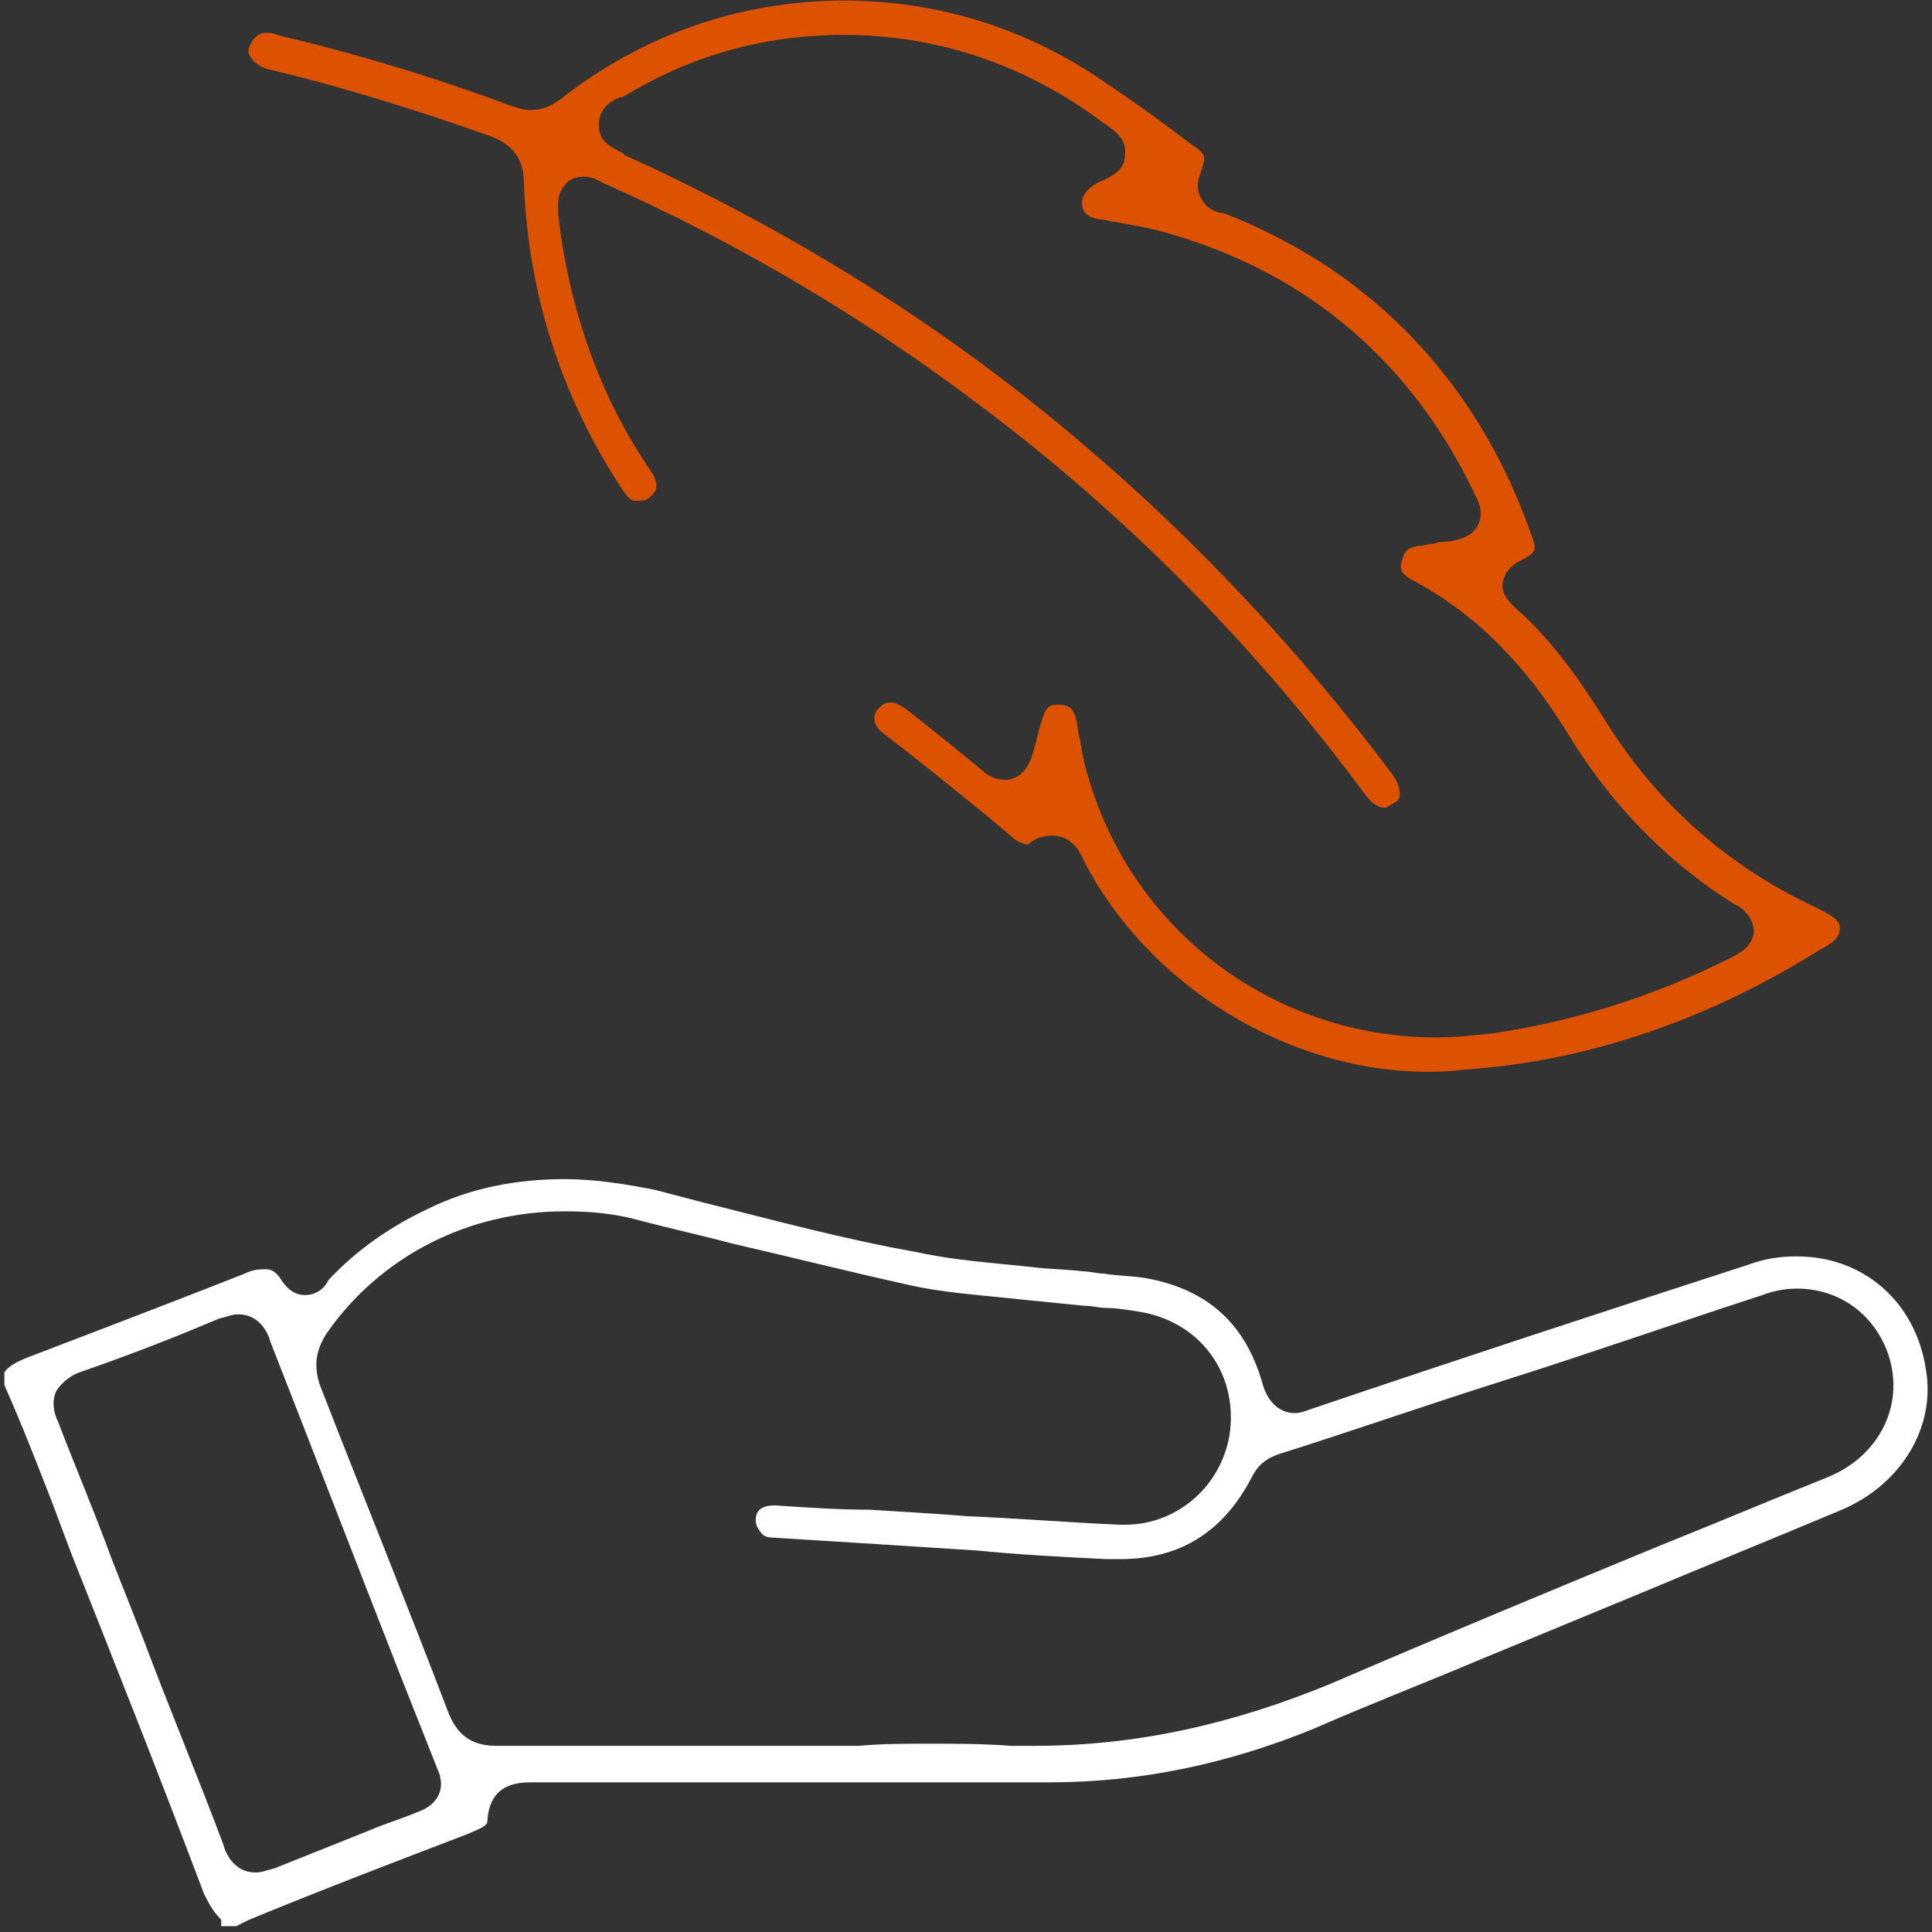
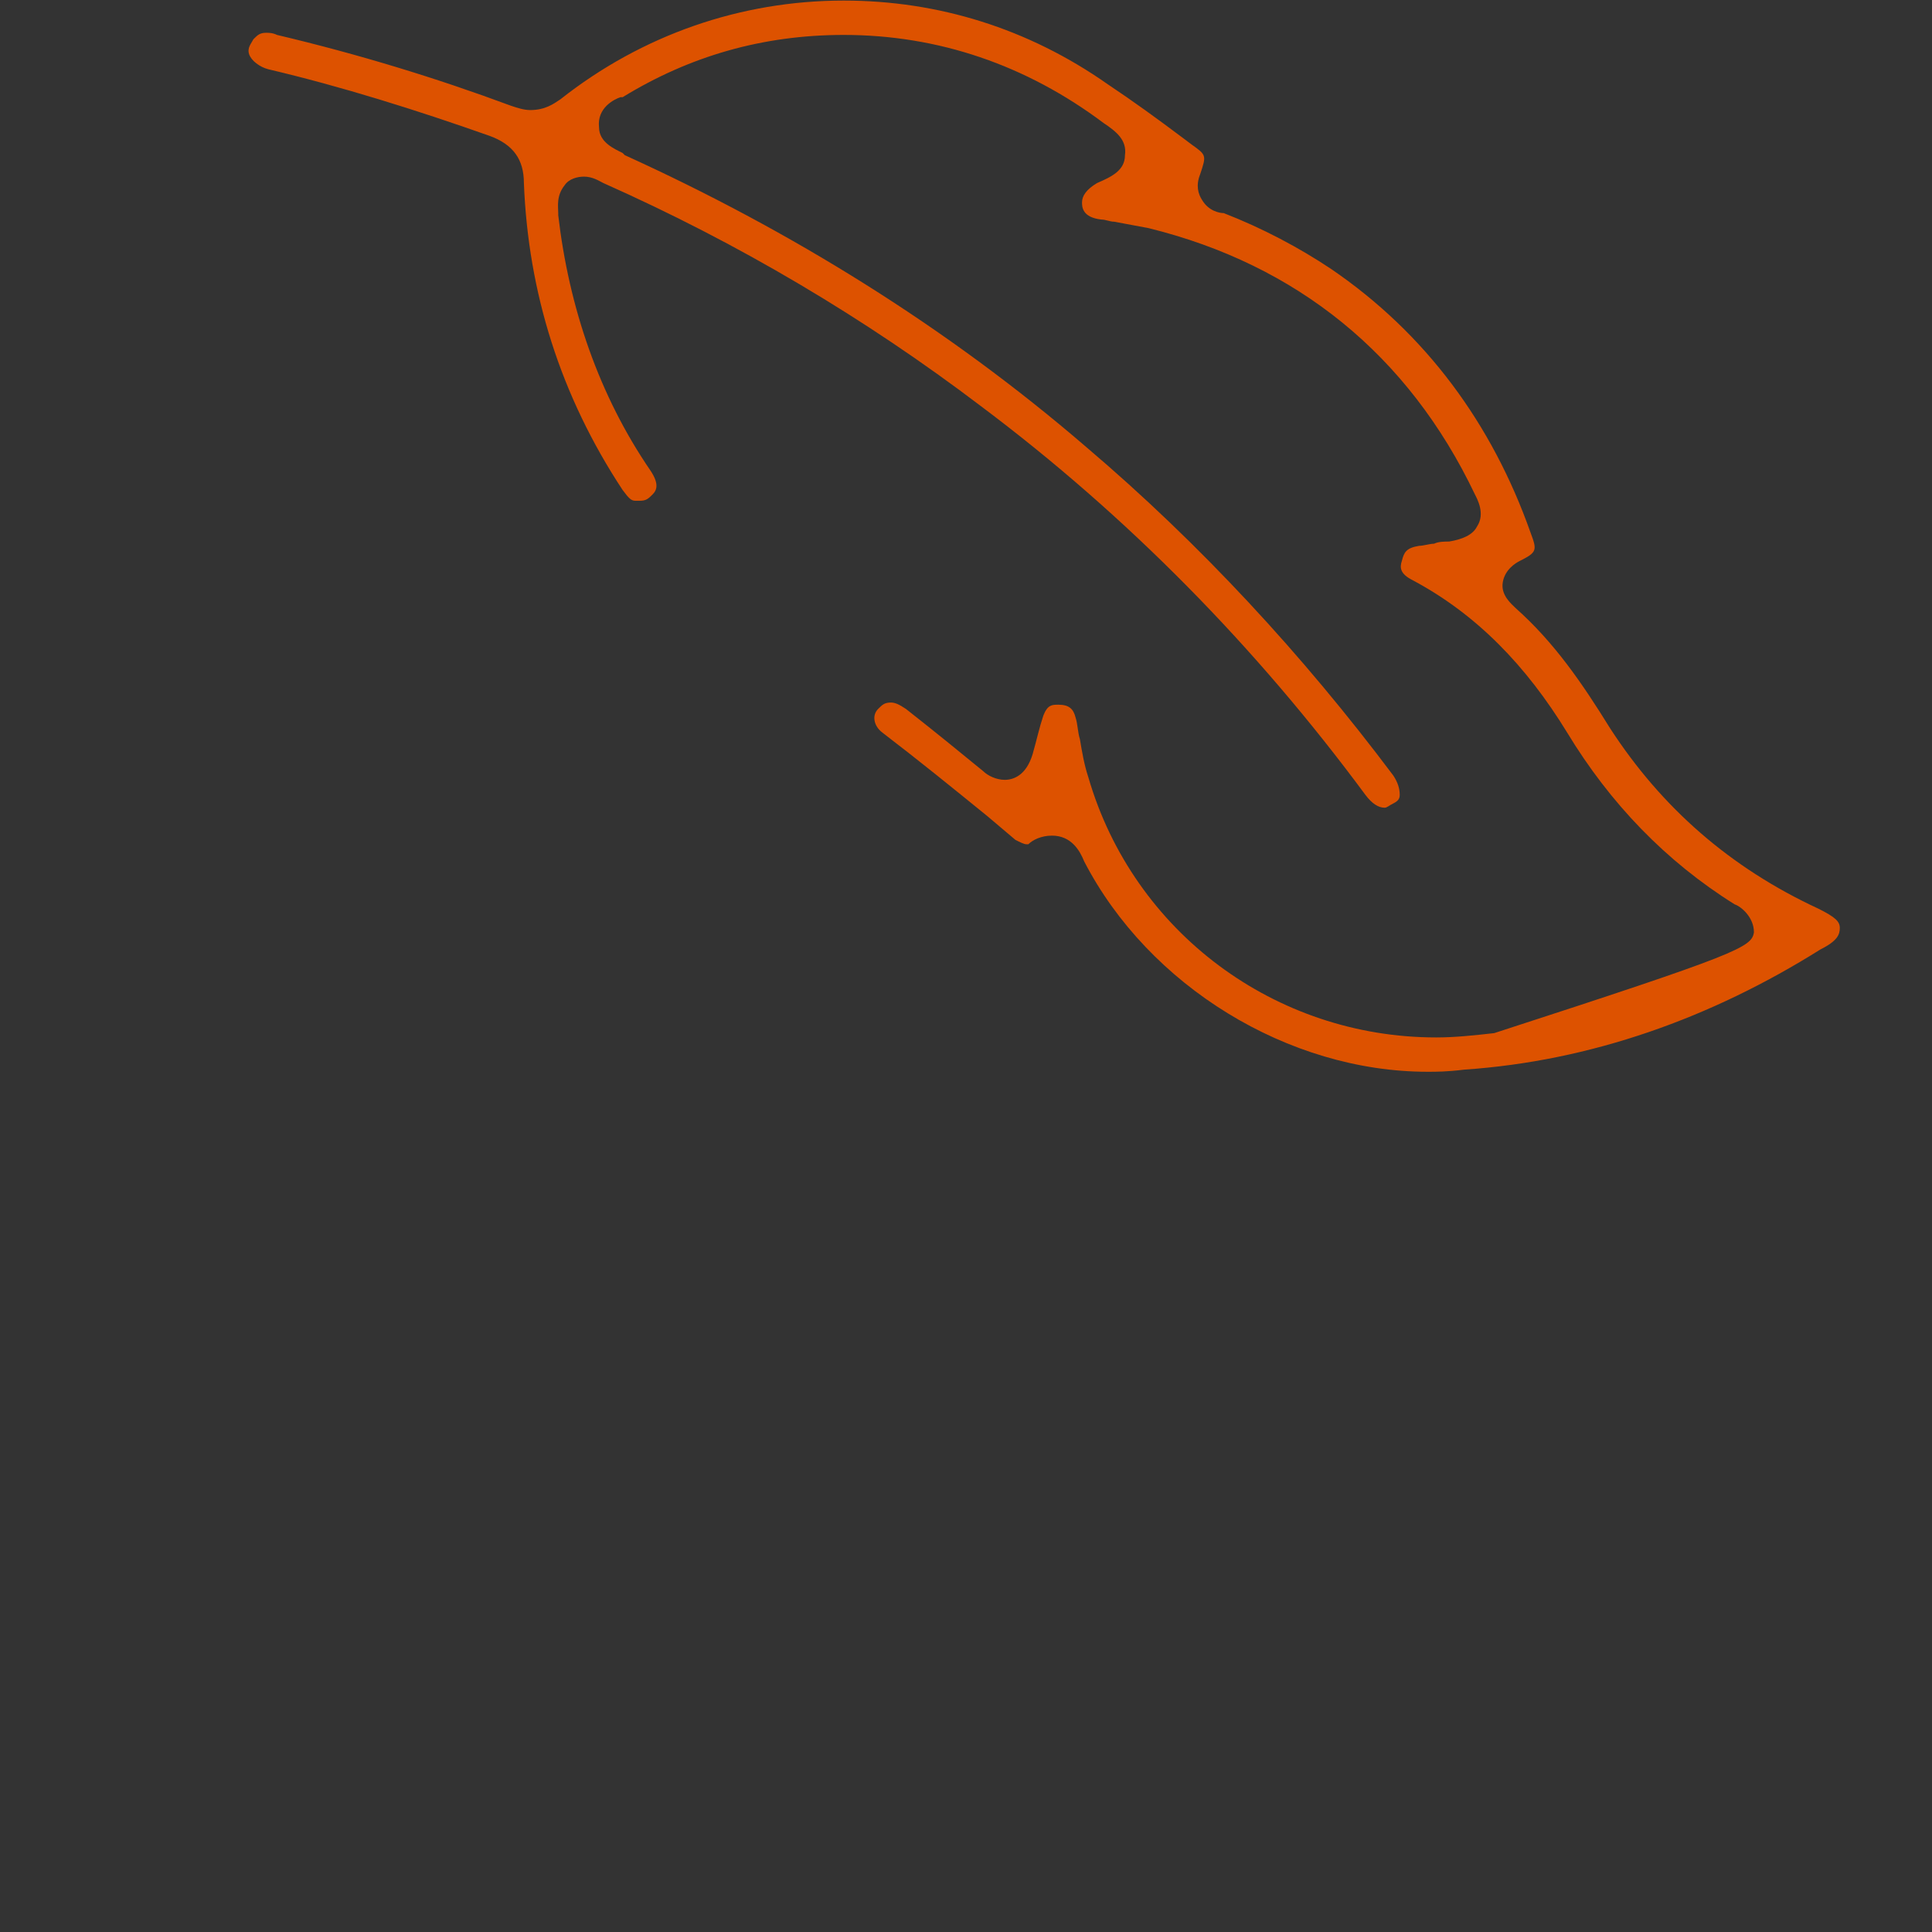
<svg xmlns="http://www.w3.org/2000/svg" width="90" height="90" viewBox="0 0 90 90" fill="none">
  <rect x="0" y="0" width="90" height="90" fill="#333333" stroke="none" />
-   <path d="M10.305 89.428C10.005 89.128 9.805 88.828 9.505 88.228C7.205 82.128 5.205 77.128 3.305 72.328L2.405 69.928C1.705 68.128 1.005 66.328 0.205 64.528V63.928C0.405 63.628 0.805 63.428 1.305 63.228C4.705 61.928 8.105 60.628 11.405 59.328C11.805 59.128 12.105 59.128 12.405 59.128C12.505 59.128 12.805 59.128 13.105 59.628C13.505 60.228 13.905 60.328 14.205 60.328C14.905 60.328 15.205 59.828 15.305 59.628C16.605 58.228 18.205 57.128 19.905 56.328C21.905 55.328 24.105 54.928 26.305 54.928C27.605 54.928 29.005 55.128 30.505 55.428L32.805 56.028C36.005 56.828 39.305 57.728 42.705 58.328C44.505 58.728 46.305 58.828 48.105 59.028C48.905 59.128 49.705 59.128 50.505 59.228C50.805 59.228 51.105 59.328 51.405 59.328C52.005 59.428 52.605 59.428 53.305 59.528C56.205 60.028 58.005 61.628 58.805 64.428C59.105 65.528 59.805 65.828 60.305 65.828C60.605 65.828 60.805 65.728 61.105 65.628C67.905 63.328 74.605 61.128 81.405 58.928C82.205 58.628 82.905 58.528 83.705 58.528C86.805 58.528 89.205 60.628 89.705 63.728C90.205 66.428 88.605 69.128 85.805 70.328C82.705 71.628 79.505 72.928 76.405 74.228L68.905 77.328C66.305 78.428 63.705 79.428 61.205 80.528C57.305 82.128 53.205 83.028 48.905 83.028H24.805C24.205 83.028 22.805 83.028 22.705 84.828C22.705 85.028 22.505 85.128 21.805 85.428C18.405 86.728 15.005 88.028 11.605 89.428L11.005 89.728H10.305V89.428ZM11.105 61.228C10.805 61.228 10.605 61.328 10.205 61.428C8.305 62.228 6.305 63.028 3.705 63.928C3.405 64.028 2.905 64.328 2.605 64.828C2.405 65.328 2.505 65.828 2.705 66.228C3.505 68.328 4.405 70.428 5.205 72.628L6.705 76.428C7.905 79.628 9.205 82.728 10.405 85.928C10.505 86.328 10.905 87.228 11.905 87.228C12.205 87.228 12.405 87.128 12.805 87.028L17.305 85.228C18.005 84.928 18.705 84.728 19.405 84.428C20.605 84.028 20.605 83.128 20.505 82.828V82.728L18.605 77.928C16.605 72.828 14.605 67.628 12.605 62.528C12.505 62.128 12.105 61.228 11.105 61.228ZM43.205 81.228C44.505 81.228 45.805 81.228 47.105 81.328H48.205C52.905 81.328 57.405 80.328 62.005 78.428C67.105 76.228 72.405 74.028 77.505 71.928C80.005 70.928 82.605 69.828 85.105 68.828C87.605 67.828 88.805 65.328 87.905 62.928C87.205 61.128 85.605 60.028 83.705 60.028C83.205 60.028 82.605 60.128 82.105 60.328C78.105 61.628 74.105 63.028 70.005 64.328C66.505 65.428 63.105 66.628 59.605 67.728C59.005 67.928 58.605 68.228 58.305 68.828C57.005 71.328 55.005 72.628 52.205 72.628H51.505C49.505 72.528 47.505 72.428 45.505 72.228L40.805 71.928L36.005 71.628C35.705 71.628 35.505 71.528 35.405 71.328C35.305 71.228 35.205 71.028 35.205 70.828C35.205 70.328 35.505 70.128 36.105 70.128C37.605 70.228 39.105 70.328 40.505 70.328C40.505 70.328 43.905 70.528 45.005 70.628C47.405 70.728 49.805 70.928 52.205 71.028H52.405C54.905 71.028 57.005 69.128 57.305 66.628C57.605 63.928 55.905 61.628 53.205 61.128C52.605 61.028 52.005 60.928 51.505 60.928C51.205 60.928 50.905 60.828 50.505 60.828L47.505 60.528C45.705 60.328 43.905 60.228 42.205 59.828C39.505 59.228 36.705 58.528 34.105 57.928C32.605 57.528 31.205 57.228 29.705 56.828C28.605 56.528 27.505 56.428 26.305 56.428C21.805 56.428 17.705 58.528 15.205 62.128C14.705 62.928 14.605 63.628 14.905 64.528C17.005 69.928 19.005 74.828 20.905 79.828C21.205 80.528 21.705 81.328 23.105 81.328H40.005C41.105 81.228 42.205 81.228 43.205 81.228Z" fill="white" />
-   <path d="M66.505 49.927C60.005 49.927 53.505 45.927 50.505 40.127C50.305 39.627 49.905 38.927 49.005 38.927C48.505 38.927 48.105 39.128 47.905 39.328H47.805C47.705 39.328 47.505 39.227 47.305 39.127L46.005 38.027C44.405 36.727 42.805 35.427 41.105 34.127C40.705 33.827 40.605 33.327 40.905 33.027C41.105 32.827 41.205 32.727 41.505 32.727C41.705 32.727 41.905 32.827 42.205 33.027C43.605 34.127 44.705 35.027 45.805 35.927C46.005 36.127 46.405 36.328 46.805 36.328C47.205 36.328 47.805 36.127 48.105 35.127C48.305 34.427 48.405 33.928 48.605 33.328C48.805 32.828 49.005 32.828 49.305 32.828C49.805 32.828 50.005 33.027 50.105 33.427C50.205 33.727 50.205 34.127 50.305 34.427C50.405 35.027 50.505 35.627 50.705 36.227C52.805 43.428 59.405 48.328 66.905 48.328C67.805 48.328 68.705 48.227 69.605 48.127C73.605 47.527 77.205 46.327 80.605 44.627C81.005 44.427 81.605 44.127 81.705 43.427C81.705 42.727 81.105 42.227 80.805 42.127C77.605 40.127 75.005 37.427 73.005 34.127C71.105 31.027 68.805 28.627 65.805 27.027C65.205 26.727 65.205 26.427 65.305 26.127C65.405 25.727 65.505 25.527 66.105 25.427C66.305 25.427 66.605 25.328 66.805 25.328C67.005 25.228 67.305 25.227 67.505 25.227C68.105 25.128 68.605 24.927 68.805 24.527C69.205 23.927 68.805 23.227 68.705 23.027C65.605 16.527 60.405 12.327 53.505 10.627C53.005 10.527 52.405 10.428 51.905 10.328C51.705 10.328 51.505 10.227 51.305 10.227C50.405 10.127 50.405 9.627 50.405 9.427C50.405 9.127 50.605 8.827 51.105 8.527C51.805 8.227 52.405 7.928 52.405 7.228C52.505 6.528 52.005 6.128 51.405 5.728C47.805 3.028 43.705 1.627 39.305 1.627C35.505 1.627 32.105 2.627 29.005 4.527H28.905C28.605 4.627 27.805 5.027 27.905 5.927C27.905 6.627 28.605 6.927 29.005 7.127L29.105 7.228C36.805 10.727 44.105 15.228 50.605 20.828C55.905 25.328 60.705 30.527 64.905 36.127C65.105 36.427 65.205 36.727 65.205 37.027C65.205 37.227 65.105 37.327 64.905 37.427C64.705 37.527 64.605 37.627 64.505 37.627C64.205 37.627 63.905 37.427 63.605 37.027C58.505 30.127 52.505 24.027 45.705 18.927C40.305 14.827 34.405 11.327 28.105 8.527C27.905 8.427 27.605 8.228 27.205 8.228C26.905 8.228 26.505 8.327 26.305 8.627C25.905 9.127 26.005 9.627 26.005 9.927V10.027C26.505 14.327 27.905 18.427 30.305 21.927C30.705 22.527 30.605 22.827 30.405 23.027C30.205 23.227 30.105 23.328 29.805 23.328H29.605C29.405 23.328 29.305 23.228 29.005 22.828C26.105 18.428 24.605 13.627 24.405 8.527C24.405 7.427 23.905 6.728 22.805 6.328C19.405 5.128 15.905 4.028 12.505 3.228C12.105 3.128 11.705 2.827 11.605 2.527C11.505 2.227 11.705 2.028 11.805 1.828C12.005 1.628 12.105 1.527 12.405 1.527C12.505 1.527 12.705 1.527 12.905 1.627C16.705 2.527 20.305 3.627 23.805 4.927C24.105 5.027 24.405 5.127 24.705 5.127C25.405 5.127 25.805 4.827 26.105 4.627C29.905 1.627 34.505 0.027 39.305 0.027C43.705 0.027 47.905 1.327 51.605 3.927C52.805 4.727 53.905 5.527 55.105 6.427L55.505 6.728C56.205 7.228 56.205 7.227 55.905 8.127C55.705 8.627 55.805 9.028 56.005 9.328C56.305 9.828 56.805 9.927 57.005 9.927C58.805 10.627 60.505 11.527 62.005 12.527C66.405 15.527 69.505 19.728 71.305 24.828C71.605 25.628 71.605 25.727 70.805 26.127C70.605 26.227 70.105 26.527 70.005 27.127C69.905 27.727 70.405 28.128 70.605 28.328C72.405 29.928 73.705 31.827 75.005 33.927C77.405 37.627 80.605 40.428 84.705 42.328C85.505 42.728 85.705 42.928 85.705 43.227C85.705 43.528 85.605 43.828 84.805 44.227C79.705 47.428 74.105 49.428 68.205 49.828C67.405 49.928 66.905 49.927 66.505 49.927Z" fill="#DD5200" />
+   <path d="M66.505 49.927C60.005 49.927 53.505 45.927 50.505 40.127C50.305 39.627 49.905 38.927 49.005 38.927C48.505 38.927 48.105 39.128 47.905 39.328H47.805C47.705 39.328 47.505 39.227 47.305 39.127L46.005 38.027C44.405 36.727 42.805 35.427 41.105 34.127C40.705 33.827 40.605 33.327 40.905 33.027C41.105 32.827 41.205 32.727 41.505 32.727C41.705 32.727 41.905 32.827 42.205 33.027C43.605 34.127 44.705 35.027 45.805 35.927C46.005 36.127 46.405 36.328 46.805 36.328C47.205 36.328 47.805 36.127 48.105 35.127C48.305 34.427 48.405 33.928 48.605 33.328C48.805 32.828 49.005 32.828 49.305 32.828C49.805 32.828 50.005 33.027 50.105 33.427C50.205 33.727 50.205 34.127 50.305 34.427C50.405 35.027 50.505 35.627 50.705 36.227C52.805 43.428 59.405 48.328 66.905 48.328C67.805 48.328 68.705 48.227 69.605 48.127C81.005 44.427 81.605 44.127 81.705 43.427C81.705 42.727 81.105 42.227 80.805 42.127C77.605 40.127 75.005 37.427 73.005 34.127C71.105 31.027 68.805 28.627 65.805 27.027C65.205 26.727 65.205 26.427 65.305 26.127C65.405 25.727 65.505 25.527 66.105 25.427C66.305 25.427 66.605 25.328 66.805 25.328C67.005 25.228 67.305 25.227 67.505 25.227C68.105 25.128 68.605 24.927 68.805 24.527C69.205 23.927 68.805 23.227 68.705 23.027C65.605 16.527 60.405 12.327 53.505 10.627C53.005 10.527 52.405 10.428 51.905 10.328C51.705 10.328 51.505 10.227 51.305 10.227C50.405 10.127 50.405 9.627 50.405 9.427C50.405 9.127 50.605 8.827 51.105 8.527C51.805 8.227 52.405 7.928 52.405 7.228C52.505 6.528 52.005 6.128 51.405 5.728C47.805 3.028 43.705 1.627 39.305 1.627C35.505 1.627 32.105 2.627 29.005 4.527H28.905C28.605 4.627 27.805 5.027 27.905 5.927C27.905 6.627 28.605 6.927 29.005 7.127L29.105 7.228C36.805 10.727 44.105 15.228 50.605 20.828C55.905 25.328 60.705 30.527 64.905 36.127C65.105 36.427 65.205 36.727 65.205 37.027C65.205 37.227 65.105 37.327 64.905 37.427C64.705 37.527 64.605 37.627 64.505 37.627C64.205 37.627 63.905 37.427 63.605 37.027C58.505 30.127 52.505 24.027 45.705 18.927C40.305 14.827 34.405 11.327 28.105 8.527C27.905 8.427 27.605 8.228 27.205 8.228C26.905 8.228 26.505 8.327 26.305 8.627C25.905 9.127 26.005 9.627 26.005 9.927V10.027C26.505 14.327 27.905 18.427 30.305 21.927C30.705 22.527 30.605 22.827 30.405 23.027C30.205 23.227 30.105 23.328 29.805 23.328H29.605C29.405 23.328 29.305 23.228 29.005 22.828C26.105 18.428 24.605 13.627 24.405 8.527C24.405 7.427 23.905 6.728 22.805 6.328C19.405 5.128 15.905 4.028 12.505 3.228C12.105 3.128 11.705 2.827 11.605 2.527C11.505 2.227 11.705 2.028 11.805 1.828C12.005 1.628 12.105 1.527 12.405 1.527C12.505 1.527 12.705 1.527 12.905 1.627C16.705 2.527 20.305 3.627 23.805 4.927C24.105 5.027 24.405 5.127 24.705 5.127C25.405 5.127 25.805 4.827 26.105 4.627C29.905 1.627 34.505 0.027 39.305 0.027C43.705 0.027 47.905 1.327 51.605 3.927C52.805 4.727 53.905 5.527 55.105 6.427L55.505 6.728C56.205 7.228 56.205 7.227 55.905 8.127C55.705 8.627 55.805 9.028 56.005 9.328C56.305 9.828 56.805 9.927 57.005 9.927C58.805 10.627 60.505 11.527 62.005 12.527C66.405 15.527 69.505 19.728 71.305 24.828C71.605 25.628 71.605 25.727 70.805 26.127C70.605 26.227 70.105 26.527 70.005 27.127C69.905 27.727 70.405 28.128 70.605 28.328C72.405 29.928 73.705 31.827 75.005 33.927C77.405 37.627 80.605 40.428 84.705 42.328C85.505 42.728 85.705 42.928 85.705 43.227C85.705 43.528 85.605 43.828 84.805 44.227C79.705 47.428 74.105 49.428 68.205 49.828C67.405 49.928 66.905 49.927 66.505 49.927Z" fill="#DD5200" />
</svg>